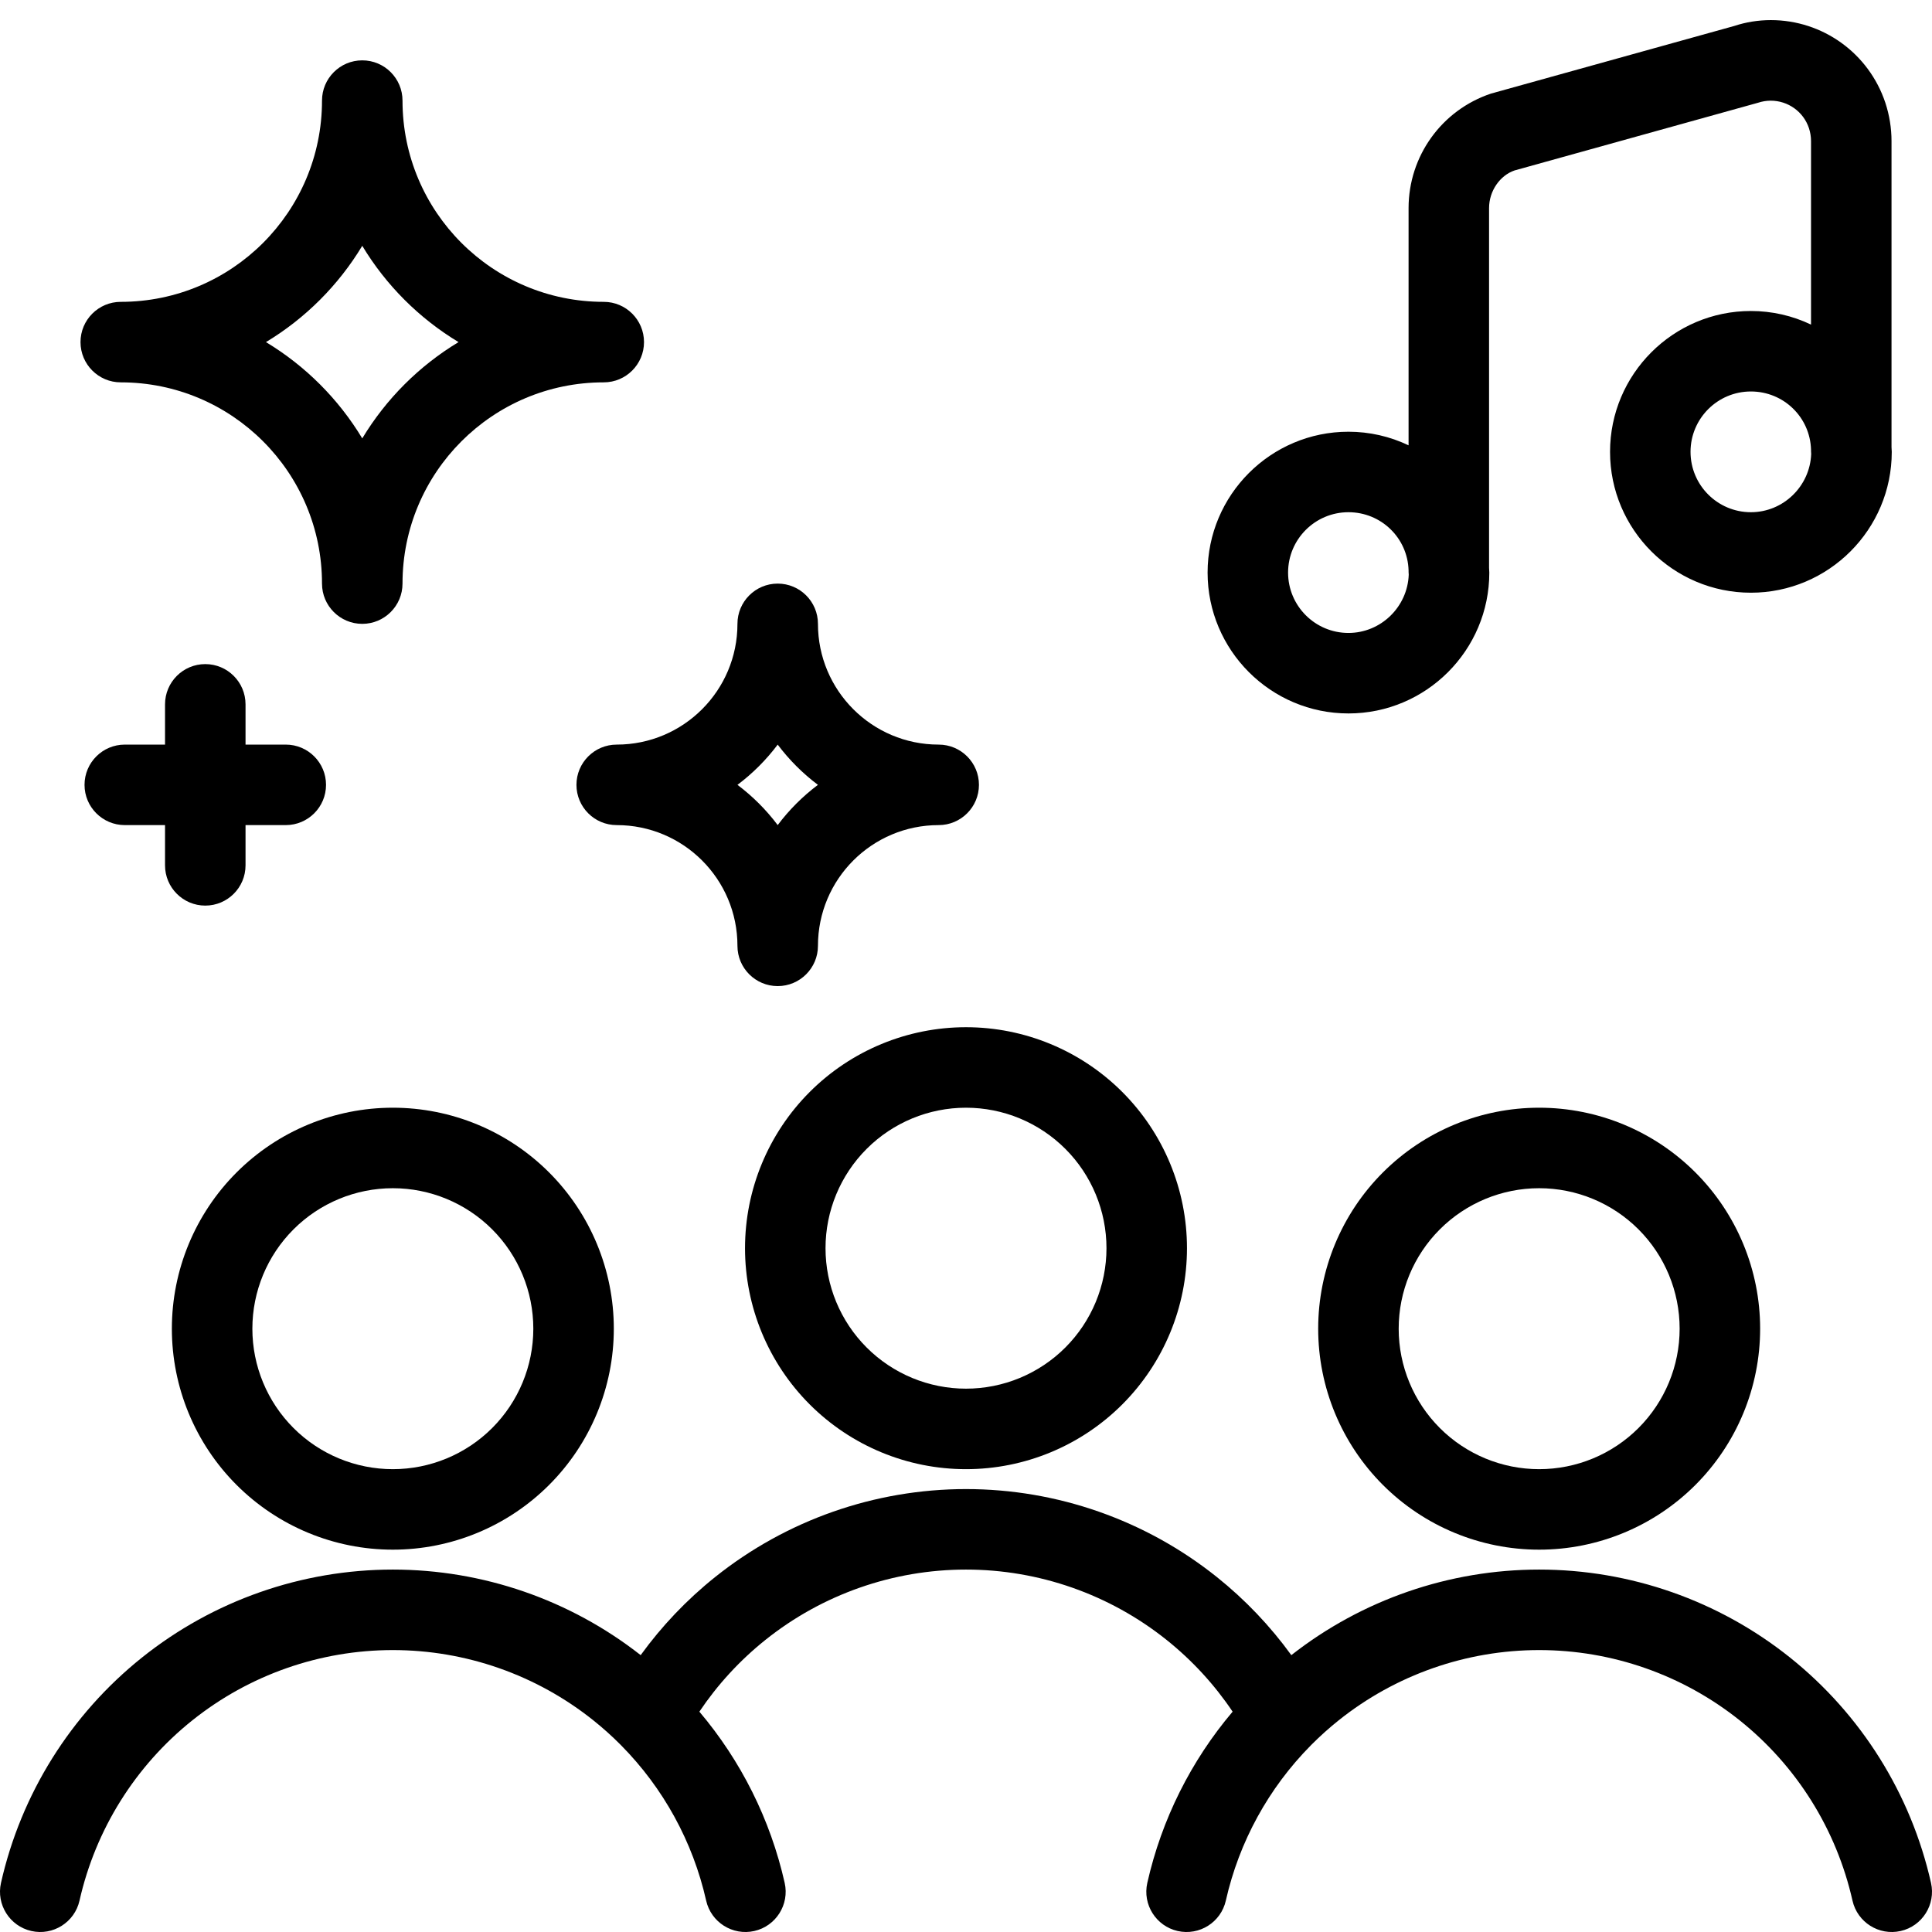
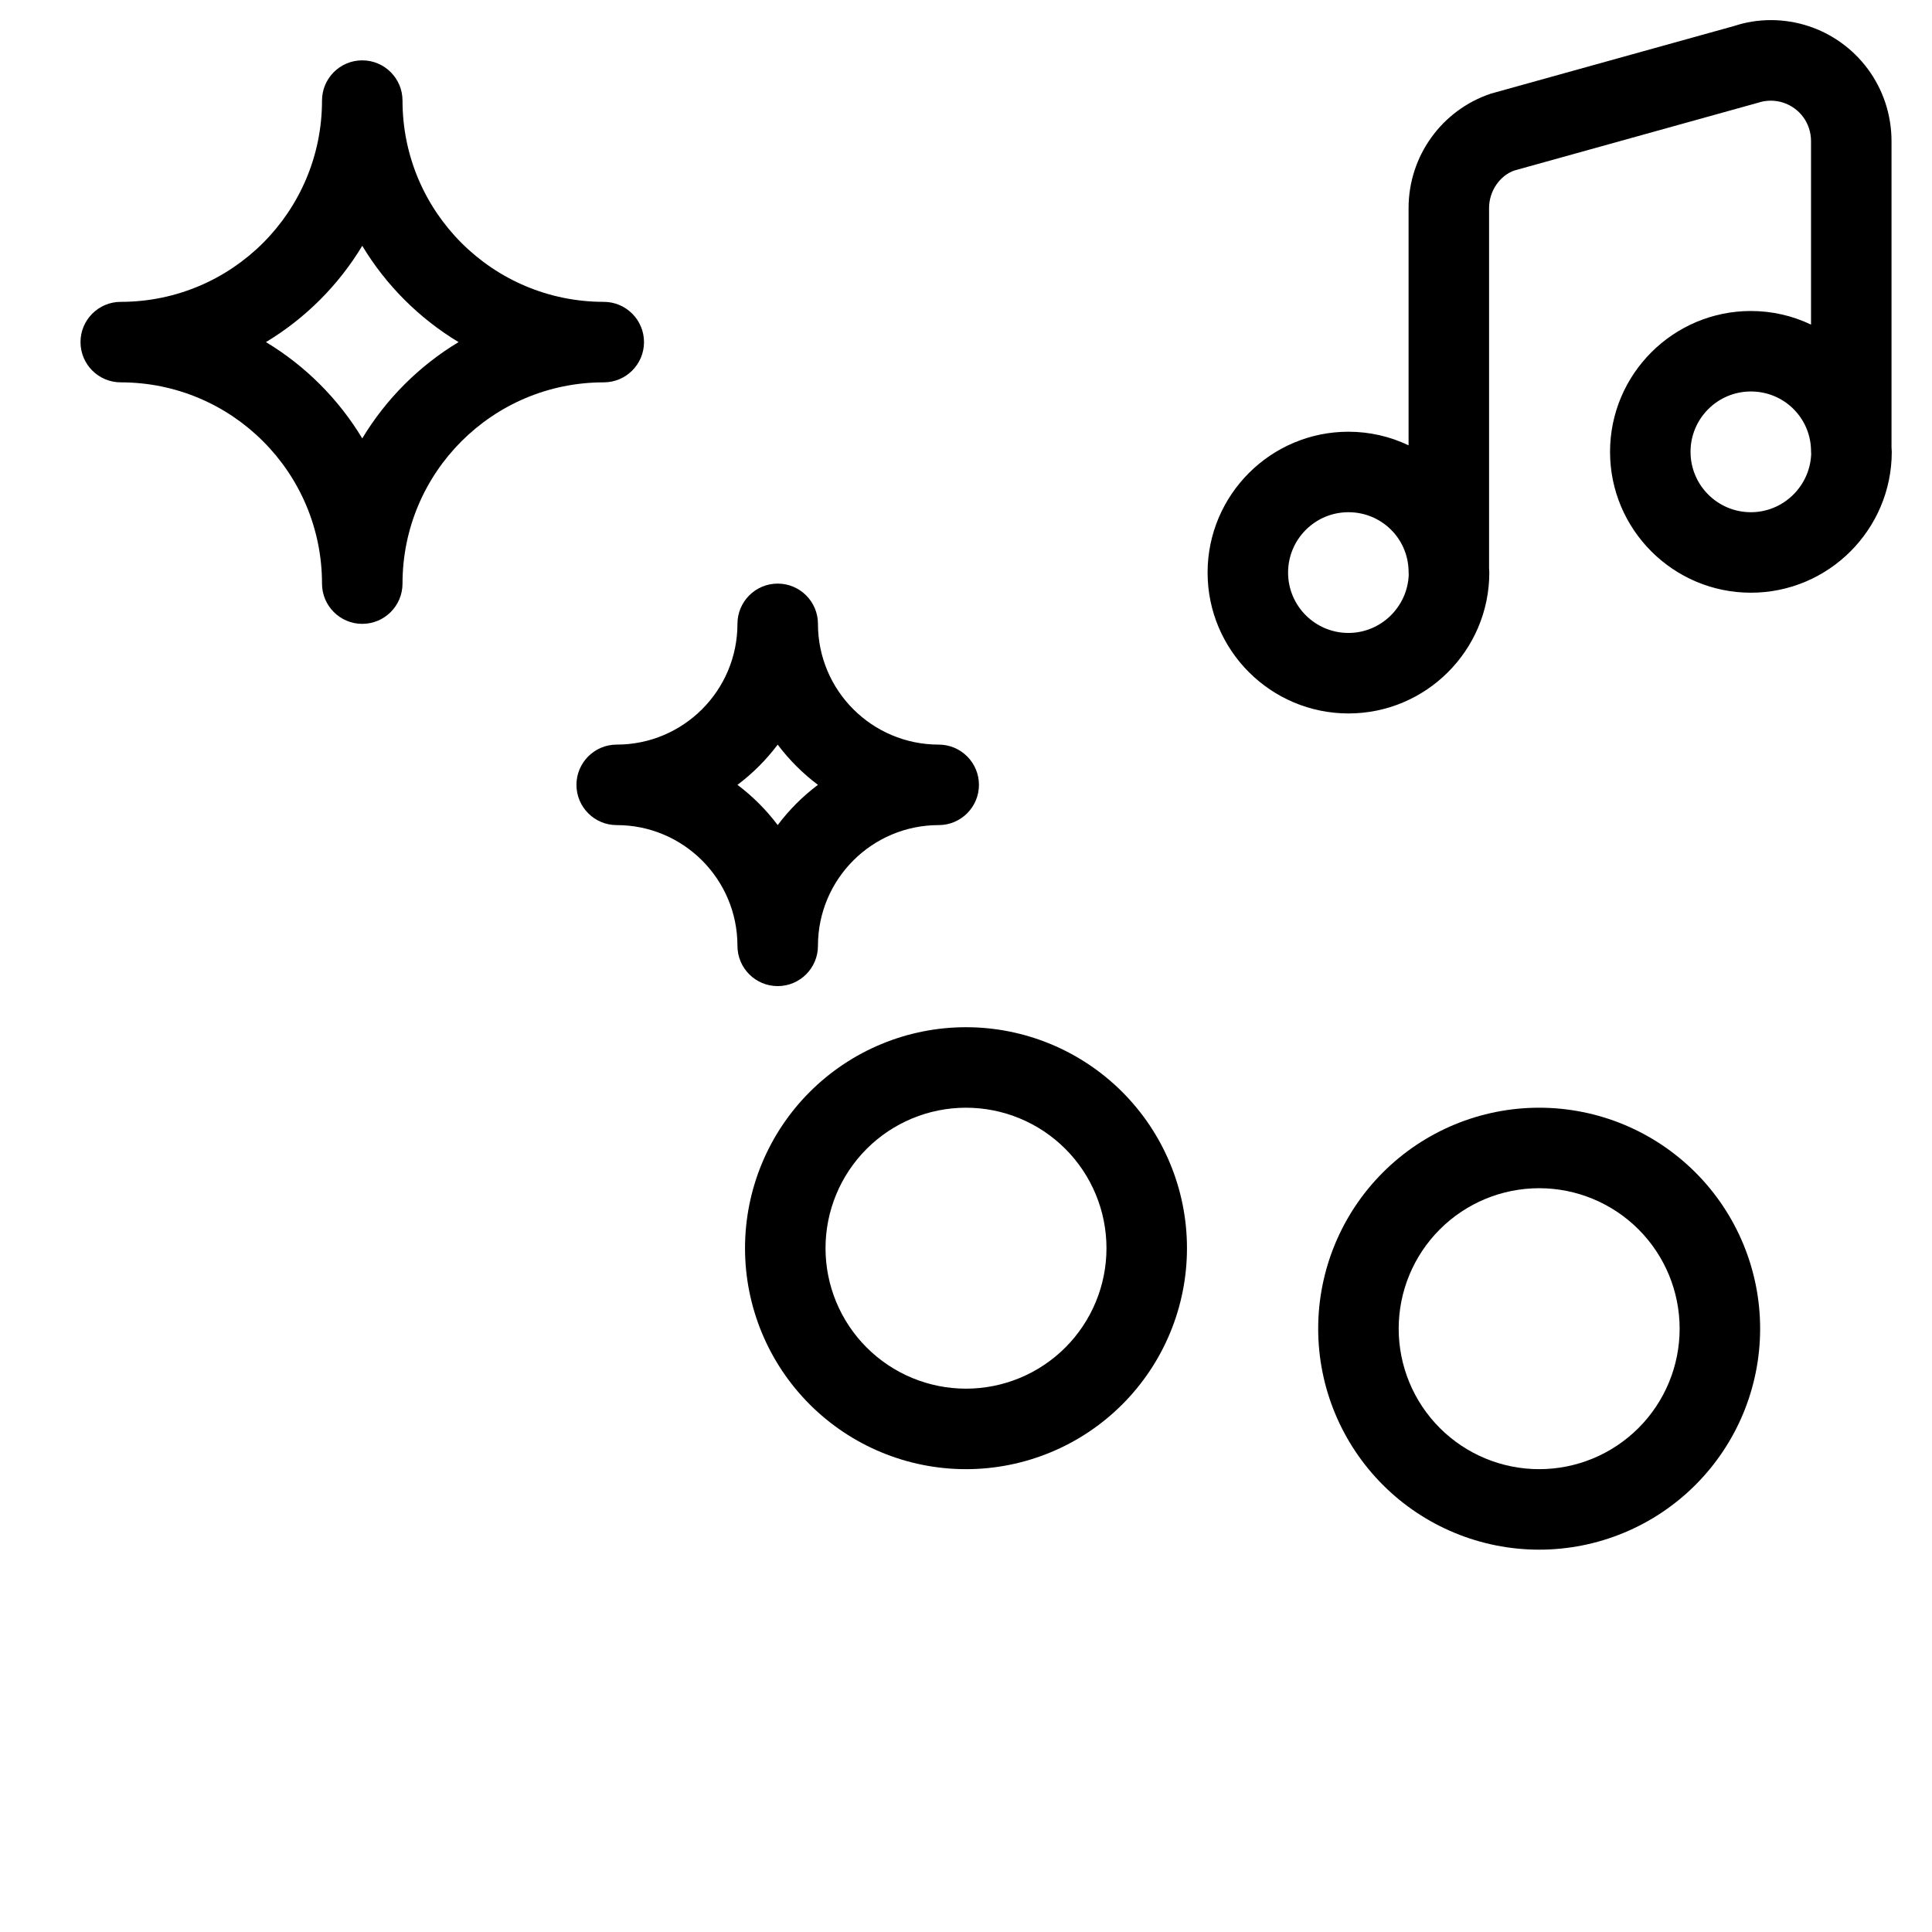
<svg xmlns="http://www.w3.org/2000/svg" width="100%" height="100%" viewBox="0 0 1000 1000" version="1.1" xml:space="preserve" style="fill-rule:evenodd;clip-rule:evenodd;stroke-linejoin:round;stroke-miterlimit:2;">
-   <rect id="party" x="0" y="0" width="1000" height="1000" style="fill:none;" />
  <clipPath id="_clip1">
    <rect x="0" y="0" width="1000" height="1000" />
  </clipPath>
  <g clip-path="url(#_clip1)">
    <path d="M62.503,156.237c57.53,-0 104.167,-46.637 104.167,-104.167c-0,-11.498 9.335,-20.833 20.833,-20.833c11.498,-0 20.834,9.335 20.834,20.833c-0,57.53 46.637,104.167 104.166,104.167c11.498,-0 20.834,9.335 20.834,20.833c-0,11.498 -9.336,20.834 -20.834,20.834c-57.529,-0 -104.166,46.637 -104.166,104.166c-0,11.498 -9.336,20.834 -20.834,20.834c-11.498,-0 -20.833,-9.336 -20.833,-20.834c-0,-57.529 -46.637,-104.166 -104.167,-104.166c-11.498,-0 -20.833,-9.336 -20.833,-20.834c-0,-11.498 9.335,-20.833 20.833,-20.833Zm125,70.675c12.294,-20.402 29.44,-37.549 49.842,-49.842c-20.402,-12.293 -37.548,-29.44 -49.842,-49.842c-12.293,20.402 -29.44,37.549 -49.842,49.842c20.402,12.293 37.549,29.44 49.842,49.842Z" />
    <path d="M319.203,385.404c34.518,-0 62.5,-27.983 62.5,-62.5c-0,-11.499 9.335,-20.834 20.833,-20.834c11.499,0 20.834,9.335 20.834,20.834c-0,34.517 27.982,62.5 62.5,62.5c11.498,-0 20.833,9.335 20.833,20.833c-0,11.498 -9.335,20.833 -20.833,20.833c-34.518,0 -62.5,27.982 -62.5,62.5c-0,11.498 -9.335,20.834 -20.834,20.834c-11.498,-0 -20.833,-9.336 -20.833,-20.834c-0,-34.518 -27.982,-62.5 -62.5,-62.5c-11.498,0 -20.833,-9.335 -20.833,-20.833c-0,-11.498 9.335,-20.833 20.833,-20.833Zm83.333,41.656c5.924,-7.884 12.94,-14.9 20.824,-20.823c-7.884,-5.923 -14.9,-12.94 -20.824,-20.823c-5.923,7.883 -12.939,14.9 -20.823,20.823c7.884,5.923 14.9,12.939 20.823,20.823Z" />
    <path d="M697.954,369.277c-40.203,-0 -72.908,-32.705 -72.908,-72.908c0,-40.204 32.705,-72.908 72.908,-72.908c10.832,0 21.456,2.416 31.121,7.041l0,-122.777c0,-26.913 17.123,-50.744 42.662,-59.284l126.026,-35.038c5.749,-1.916 12.249,-2.999 18.831,-2.999c26.872,-0 50.702,17.164 59.243,42.744c2.125,6.458 3.208,13.165 3.208,19.873l-0,158.439c0.083,0.958 0.125,1.667 0.125,2.416c-0,40.204 -32.704,72.908 -72.908,72.908c-40.203,0 -72.908,-32.704 -72.908,-72.908c0,-40.203 32.705,-72.907 72.908,-72.907c10.832,-0 21.456,2.416 31.121,7.04l0,-94.988c0,-2.291 -0.375,-4.541 -1.083,-6.708c-2.833,-8.499 -10.79,-14.206 -19.789,-14.206c-2.208,-0 -4.458,0.375 -6.583,1.083l-126.026,35.037c-7.541,2.583 -13.165,10.624 -13.165,19.456l-0,186.269c0.083,0.959 0.125,1.667 0.125,2.417c-0,40.203 -32.705,72.908 -72.908,72.908Zm0,-104.154c-17.248,-0 -31.246,13.998 -31.246,31.246c-0,17.248 13.998,31.246 31.246,31.246c16.79,0 30.58,-13.457 31.205,-30.163c-0.084,-0.333 -0.084,-2.25 -0.084,-2.25c-0.5,-16.748 -14.165,-30.079 -31.121,-30.079Zm208.308,-62.493c-17.248,0 -31.246,13.999 -31.246,31.246c-0,17.248 13.998,31.247 31.246,31.247c16.79,-0 30.58,-13.457 31.205,-30.163c-0.084,-0.334 -0.084,-2.25 -0.084,-2.25c-0.5,-16.748 -14.165,-30.08 -31.121,-30.08Z" style="fill-rule:nonzero;" />
    <path d="M682.289,687.727c0,-30.333 12.05,-59.427 33.503,-80.876c21.449,-21.449 50.542,-33.501 80.875,-33.501c30.332,-0 59.426,12.052 80.874,33.501c21.454,21.449 33.503,50.543 33.503,80.876c0,30.337 -12.049,59.426 -33.502,80.879c-21.449,21.449 -50.542,33.499 -80.875,33.499c-30.333,-0 -59.427,-12.05 -80.876,-33.499c-21.453,-21.453 -33.502,-50.542 -33.502,-80.879Zm41.667,0c-0,19.286 7.66,37.778 21.298,51.417c13.635,13.635 32.13,21.294 51.413,21.294c19.282,0 37.777,-7.659 51.412,-21.294c13.638,-13.639 21.298,-32.131 21.298,-51.417c0,-19.282 -7.659,-37.777 -21.297,-51.412c-13.635,-13.635 -32.131,-21.299 -51.413,-21.299c-19.283,0 -37.779,7.664 -51.414,21.299c-13.637,13.635 -21.297,32.13 -21.297,51.412Z" />
-     <path d="M88.956,687.727c-0,-30.333 12.049,-59.427 33.502,-80.876c21.449,-21.449 50.543,-33.501 80.875,-33.501c30.333,-0 59.426,12.052 80.875,33.501c21.453,21.449 33.503,50.543 33.503,80.876c-0,30.337 -12.049,59.426 -33.502,80.879c-21.449,21.449 -50.543,33.499 -80.876,33.499c-30.333,-0 -59.426,-12.05 -80.875,-33.499c-21.453,-21.453 -33.502,-50.542 -33.502,-80.879Zm41.667,0c-0,19.286 7.66,37.778 21.298,51.417c13.635,13.635 32.13,21.294 51.412,21.294c19.283,0 37.778,-7.659 51.413,-21.294c13.638,-13.639 21.298,-32.131 21.298,-51.417c0,-19.282 -7.66,-37.777 -21.297,-51.412c-13.635,-13.635 -32.131,-21.299 -51.414,-21.299c-19.282,0 -37.778,7.664 -51.413,21.299c-13.638,13.635 -21.297,32.13 -21.297,51.412Z" />
    <path d="M385.623,646.061c-0,-30.334 12.049,-59.427 33.502,-80.877c21.449,-21.448 50.542,-33.501 80.875,-33.501c30.333,0 59.426,12.053 80.875,33.501c21.453,21.45 33.502,50.543 33.502,80.877c0,30.336 -12.048,59.426 -33.501,80.879c-21.449,21.449 -50.543,33.498 -80.876,33.498c-30.333,0 -59.427,-12.049 -80.876,-33.498c-21.453,-21.453 -33.501,-50.543 -33.501,-80.879Zm41.666,-0c0,19.285 7.66,37.778 21.298,51.416c13.635,13.635 32.13,21.294 51.413,21.294c19.283,0 37.778,-7.659 51.413,-21.294c13.638,-13.638 21.298,-32.131 21.298,-51.416c-0,-19.283 -7.66,-37.778 -21.297,-51.413c-13.636,-13.635 -32.131,-21.298 -51.414,-21.298c-19.283,-0 -37.778,7.663 -51.414,21.298c-13.637,13.635 -21.297,32.13 -21.297,51.413Z" />
-     <path d="M321.022,902.901c-4.369,-4.379 -8.996,-8.528 -13.866,-12.422c-29.473,-23.567 -66.085,-36.404 -103.823,-36.404c-37.737,-0 -74.349,12.837 -103.822,36.404c-29.474,23.568 -50.053,56.458 -58.355,93.27c-2.529,11.217 -13.689,18.27 -24.906,15.74c-11.216,-2.529 -18.269,-13.689 -15.74,-24.906c10.382,-46.038 36.119,-87.172 72.979,-116.646c36.86,-29.474 82.649,-45.529 129.844,-45.529c46.53,0 91.691,15.605 128.278,44.289c10.898,-15.046 23.836,-28.665 38.545,-40.427c36.86,-29.474 82.648,-45.529 129.844,-45.529c47.196,0 92.984,16.055 129.844,45.529c14.709,11.762 27.647,25.381 38.545,40.427c36.587,-28.684 81.748,-44.289 128.278,-44.289c47.195,0 92.984,16.055 129.844,45.529c36.86,29.474 62.597,70.608 72.979,116.646c2.529,11.217 -4.524,22.377 -15.74,24.906c-11.217,2.53 -22.377,-4.523 -24.906,-15.74c-8.302,-36.812 -28.881,-69.702 -58.355,-93.27c-29.473,-23.567 -66.085,-36.404 -103.822,-36.404c-37.738,-0 -74.35,12.837 -103.823,36.404c-4.87,3.894 -9.497,8.043 -13.866,12.422c-0.18,0.183 -0.361,0.366 -0.543,0.547c-21.784,22.036 -37.073,49.825 -43.945,80.301c-2.53,11.217 -13.69,18.27 -24.906,15.74c-11.217,-2.529 -18.27,-13.689 -15.74,-24.906c7.41,-32.86 22.643,-63.222 44.16,-88.629c-9.372,-13.951 -20.869,-26.497 -34.181,-37.141c-29.474,-23.568 -66.085,-36.405 -103.823,-36.405c-37.738,0 -74.349,12.837 -103.823,36.405c-13.312,10.644 -24.809,23.19 -34.181,37.141c21.517,25.407 36.75,55.769 44.16,88.629c2.53,11.217 -4.523,22.377 -15.74,24.906c-11.216,2.53 -22.376,-4.523 -24.906,-15.74c-6.872,-30.476 -22.161,-58.265 -43.945,-80.301c-0.182,-0.181 -0.363,-0.364 -0.543,-0.547Z" />
-     <path d="M85.42,385.404l-0,-20.834c-0,-11.498 9.335,-20.833 20.833,-20.833c11.498,-0 20.834,9.335 20.834,20.833l-0,20.834l20.833,-0c11.498,-0 20.833,9.335 20.833,20.833c0,11.498 -9.335,20.833 -20.833,20.833l-20.833,0l-0,20.834c-0,11.498 -9.336,20.833 -20.834,20.833c-11.498,-0 -20.833,-9.335 -20.833,-20.833l-0,-20.834l-20.833,0c-11.499,0 -20.834,-9.335 -20.834,-20.833c0,-11.498 9.335,-20.833 20.834,-20.833l20.833,-0Z" />
  </g>
</svg>